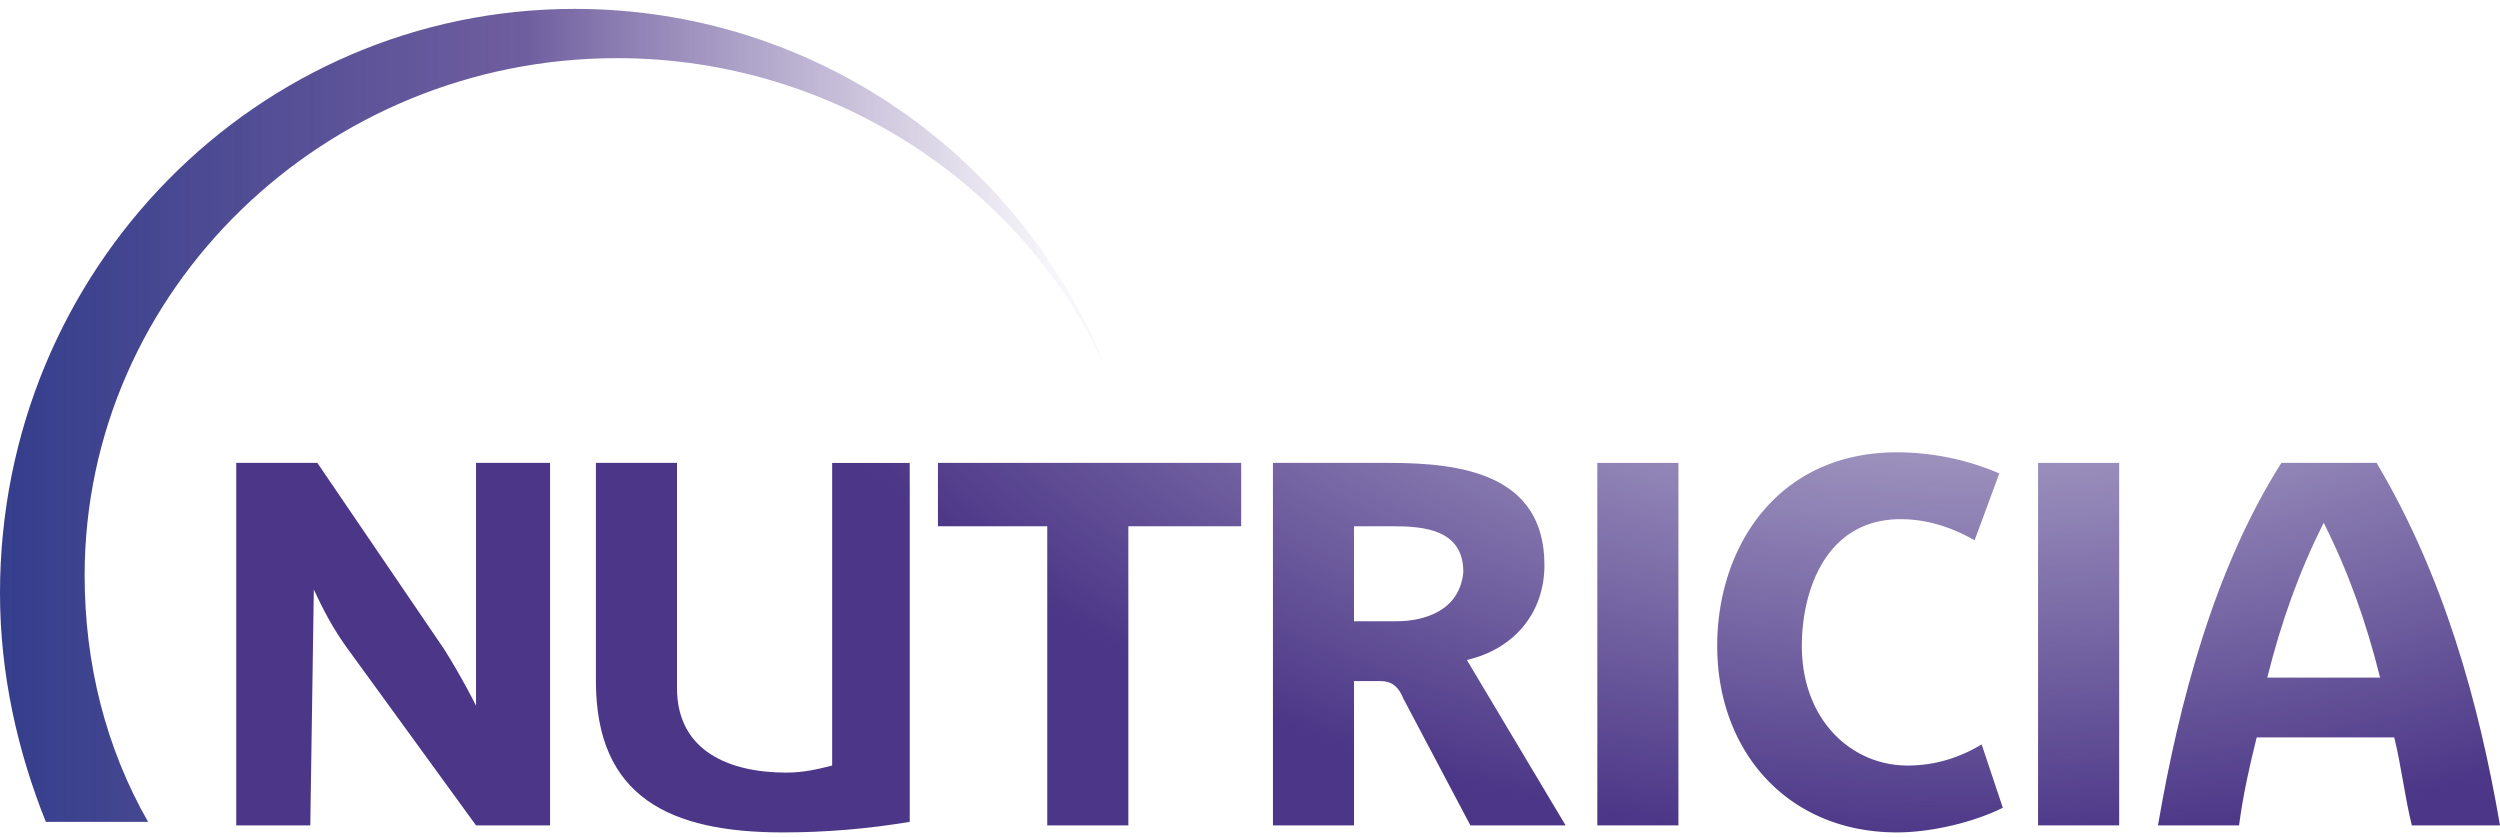
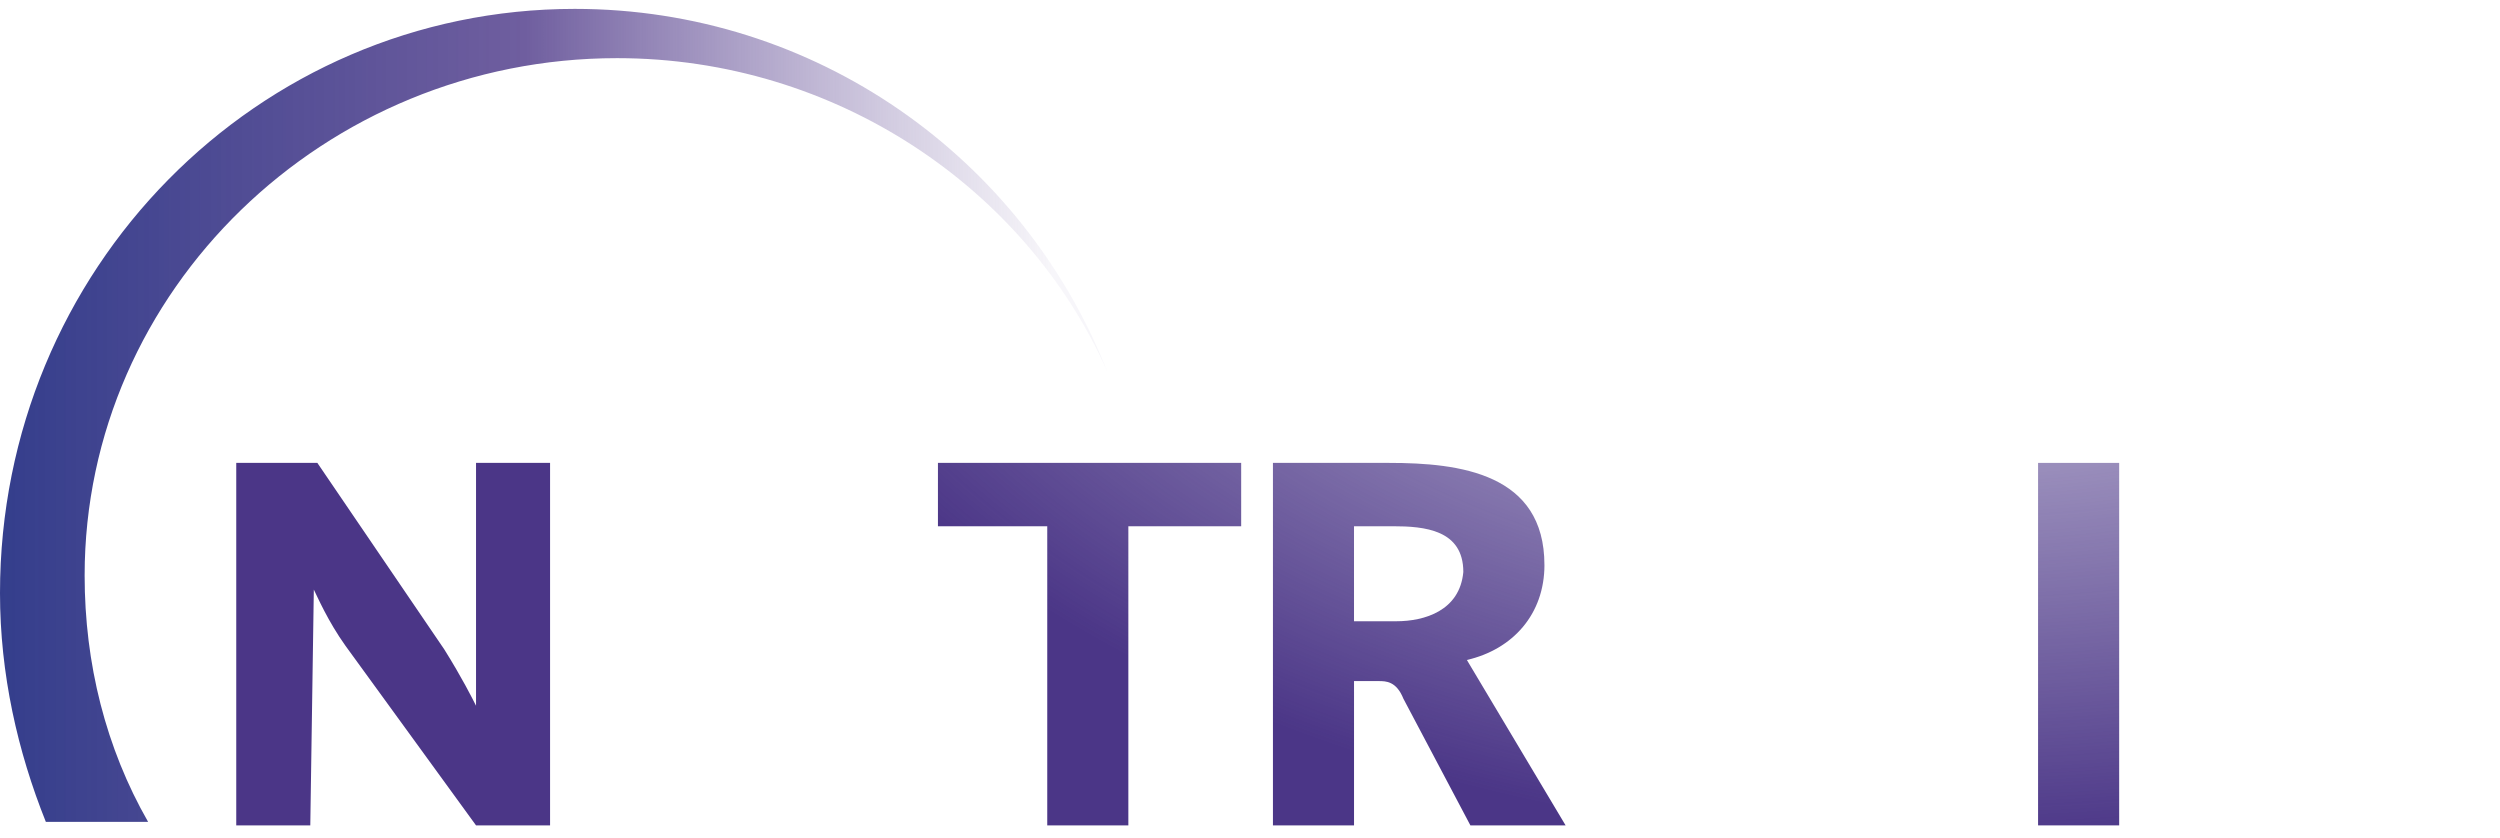
<svg xmlns="http://www.w3.org/2000/svg" width="170" height="57" fill="none">
  <path d="M76.728 56.126V35.784H84.4v-4.307H63.78v4.307h7.433v20.342h5.515z" fill="url(#paint0_radial)" />
  <path d="M21.34 40.092c.24.479.96 2.154 2.158 3.829l8.872 12.205h5.035v-24.65H32.37V47.99c-.24-.478-.96-1.914-2.158-3.829L21.58 31.477h-5.515v24.649H21.1l.24-16.034z" fill="url(#paint1_radial)" />
  <path d="M144.104 31.477h-5.515v24.649h5.515v-24.65z" fill="url(#paint2_radial)" />
-   <path d="M155.134 31.477c-4.556 7.179-6.954 16.273-8.392 24.649h5.515c.239-1.915.719-4.068 1.198-5.983h9.352c.479 1.915.719 4.068 1.198 5.983H170c-1.439-8.376-3.837-16.991-8.392-24.65h-6.474zm-.959 14.598c.959-3.83 2.158-7.18 3.836-10.53 1.679 3.35 2.877 6.7 3.836 10.53h-7.672z" fill="url(#paint3_radial)" />
-   <path d="M129.238 35.304c1.679 0 3.357.479 5.036 1.436l1.678-4.547a17.74 17.74 0 00-6.953-1.436c-8.153 0-12.229 6.462-12.229 13.163 0 7.179 4.796 12.683 12.229 12.683 2.397 0 5.275-.718 7.193-1.675l-1.439-4.308c-1.199.718-2.877 1.436-5.035 1.436-3.837 0-7.193-3.11-7.193-8.136 0-3.83 1.678-8.616 6.713-8.616z" fill="url(#paint4_radial)" />
-   <path d="M40.522 31.477v14.837c0 7.897 5.035 10.29 12.708 10.29 2.877 0 5.755-.239 8.632-.717v-24.41h-5.275v20.58c-.96.24-1.918.48-3.117.48-3.837 0-7.433-1.437-7.433-5.744V31.477h-5.515z" fill="url(#paint5_radial)" />
-   <path d="M114.133 31.477h-5.515v24.649h5.515v-24.65z" fill="url(#paint6_radial)" />
  <path d="M105.021 38.417c0-6.223-5.754-6.94-10.55-6.94H86.56v24.649h5.514v-9.812h1.679c.48 0 1.199 0 1.678 1.197l4.556 8.615h6.474l-6.714-11.248c3.117-.718 5.275-3.11 5.275-6.461zm-10.07 3.829h-2.878v-6.462h2.638c2.158 0 4.795.24 4.795 3.111-.24 2.633-2.637 3.35-4.555 3.35z" fill="url(#paint7_radial)" />
  <path d="M10.07 55.886c-2.877-5.026-4.315-10.77-4.315-16.752 0-19.384 16.304-35.18 36.206-35.18 14.866 0 27.813 8.855 33.328 21.3C69.535 10.656 55.388.604 39.083.604 17.503.604 0 18.314 0 40.331 0 45.835 1.199 51.1 3.117 55.886h6.953z" fill="url(#paint8_linear)" />
  <defs>
    <radialGradient id="paint0_radial" cx="0" cy="0" r="1" gradientUnits="userSpaceOnUse" gradientTransform="matrix(87.319 0 0 53.811 133.557 3.858)">
      <stop offset=".45" stop-color="#4B3687" stop-opacity=".5" />
      <stop offset="1" stop-color="#4B3687" />
    </radialGradient>
    <radialGradient id="paint1_radial" cx="0" cy="0" r="1" gradientUnits="userSpaceOnUse" gradientTransform="matrix(87.319 0 0 53.811 133.558 3.858)">
      <stop offset=".45" stop-color="#4B3687" stop-opacity=".5" />
      <stop offset="1" stop-color="#4B3687" />
    </radialGradient>
    <radialGradient id="paint2_radial" cx="0" cy="0" r="1" gradientUnits="userSpaceOnUse" gradientTransform="matrix(87.319 0 0 53.811 133.557 3.858)">
      <stop offset=".45" stop-color="#4B3687" stop-opacity=".5" />
      <stop offset="1" stop-color="#4B3687" />
    </radialGradient>
    <radialGradient id="paint3_radial" cx="0" cy="0" r="1" gradientUnits="userSpaceOnUse" gradientTransform="matrix(87.319 0 0 53.811 133.557 3.858)">
      <stop offset=".45" stop-color="#4B3687" stop-opacity=".5" />
      <stop offset="1" stop-color="#4B3687" />
    </radialGradient>
    <radialGradient id="paint4_radial" cx="0" cy="0" r="1" gradientUnits="userSpaceOnUse" gradientTransform="matrix(87.319 0 0 53.81 133.557 3.857)">
      <stop offset=".45" stop-color="#4B3687" stop-opacity=".5" />
      <stop offset="1" stop-color="#4B3687" />
    </radialGradient>
    <radialGradient id="paint5_radial" cx="0" cy="0" r="1" gradientUnits="userSpaceOnUse" gradientTransform="matrix(87.319 0 0 53.811 133.558 3.858)">
      <stop offset=".45" stop-color="#4B3687" stop-opacity=".5" />
      <stop offset="1" stop-color="#4B3687" />
    </radialGradient>
    <radialGradient id="paint6_radial" cx="0" cy="0" r="1" gradientUnits="userSpaceOnUse" gradientTransform="matrix(87.32 0 0 53.811 133.558 3.858)">
      <stop offset=".45" stop-color="#4B3687" stop-opacity=".5" />
      <stop offset="1" stop-color="#4B3687" />
    </radialGradient>
    <radialGradient id="paint7_radial" cx="0" cy="0" r="1" gradientUnits="userSpaceOnUse" gradientTransform="matrix(87.319 0 0 53.811 133.558 3.858)">
      <stop offset=".45" stop-color="#4B3687" stop-opacity=".5" />
      <stop offset="1" stop-color="#4B3687" />
    </radialGradient>
    <linearGradient id="paint8_linear" x1="-.063" y1="28.389" x2="75.305" y2="28.389" gradientUnits="userSpaceOnUse">
      <stop stop-color="#343E8C" />
      <stop offset=".475" stop-color="#4B3687" stop-opacity=".8" />
      <stop offset=".569" stop-color="#523C8B" stop-opacity=".652" />
      <stop offset=".951" stop-color="#695299" stop-opacity=".05" />
    </linearGradient>
  </defs>
</svg>